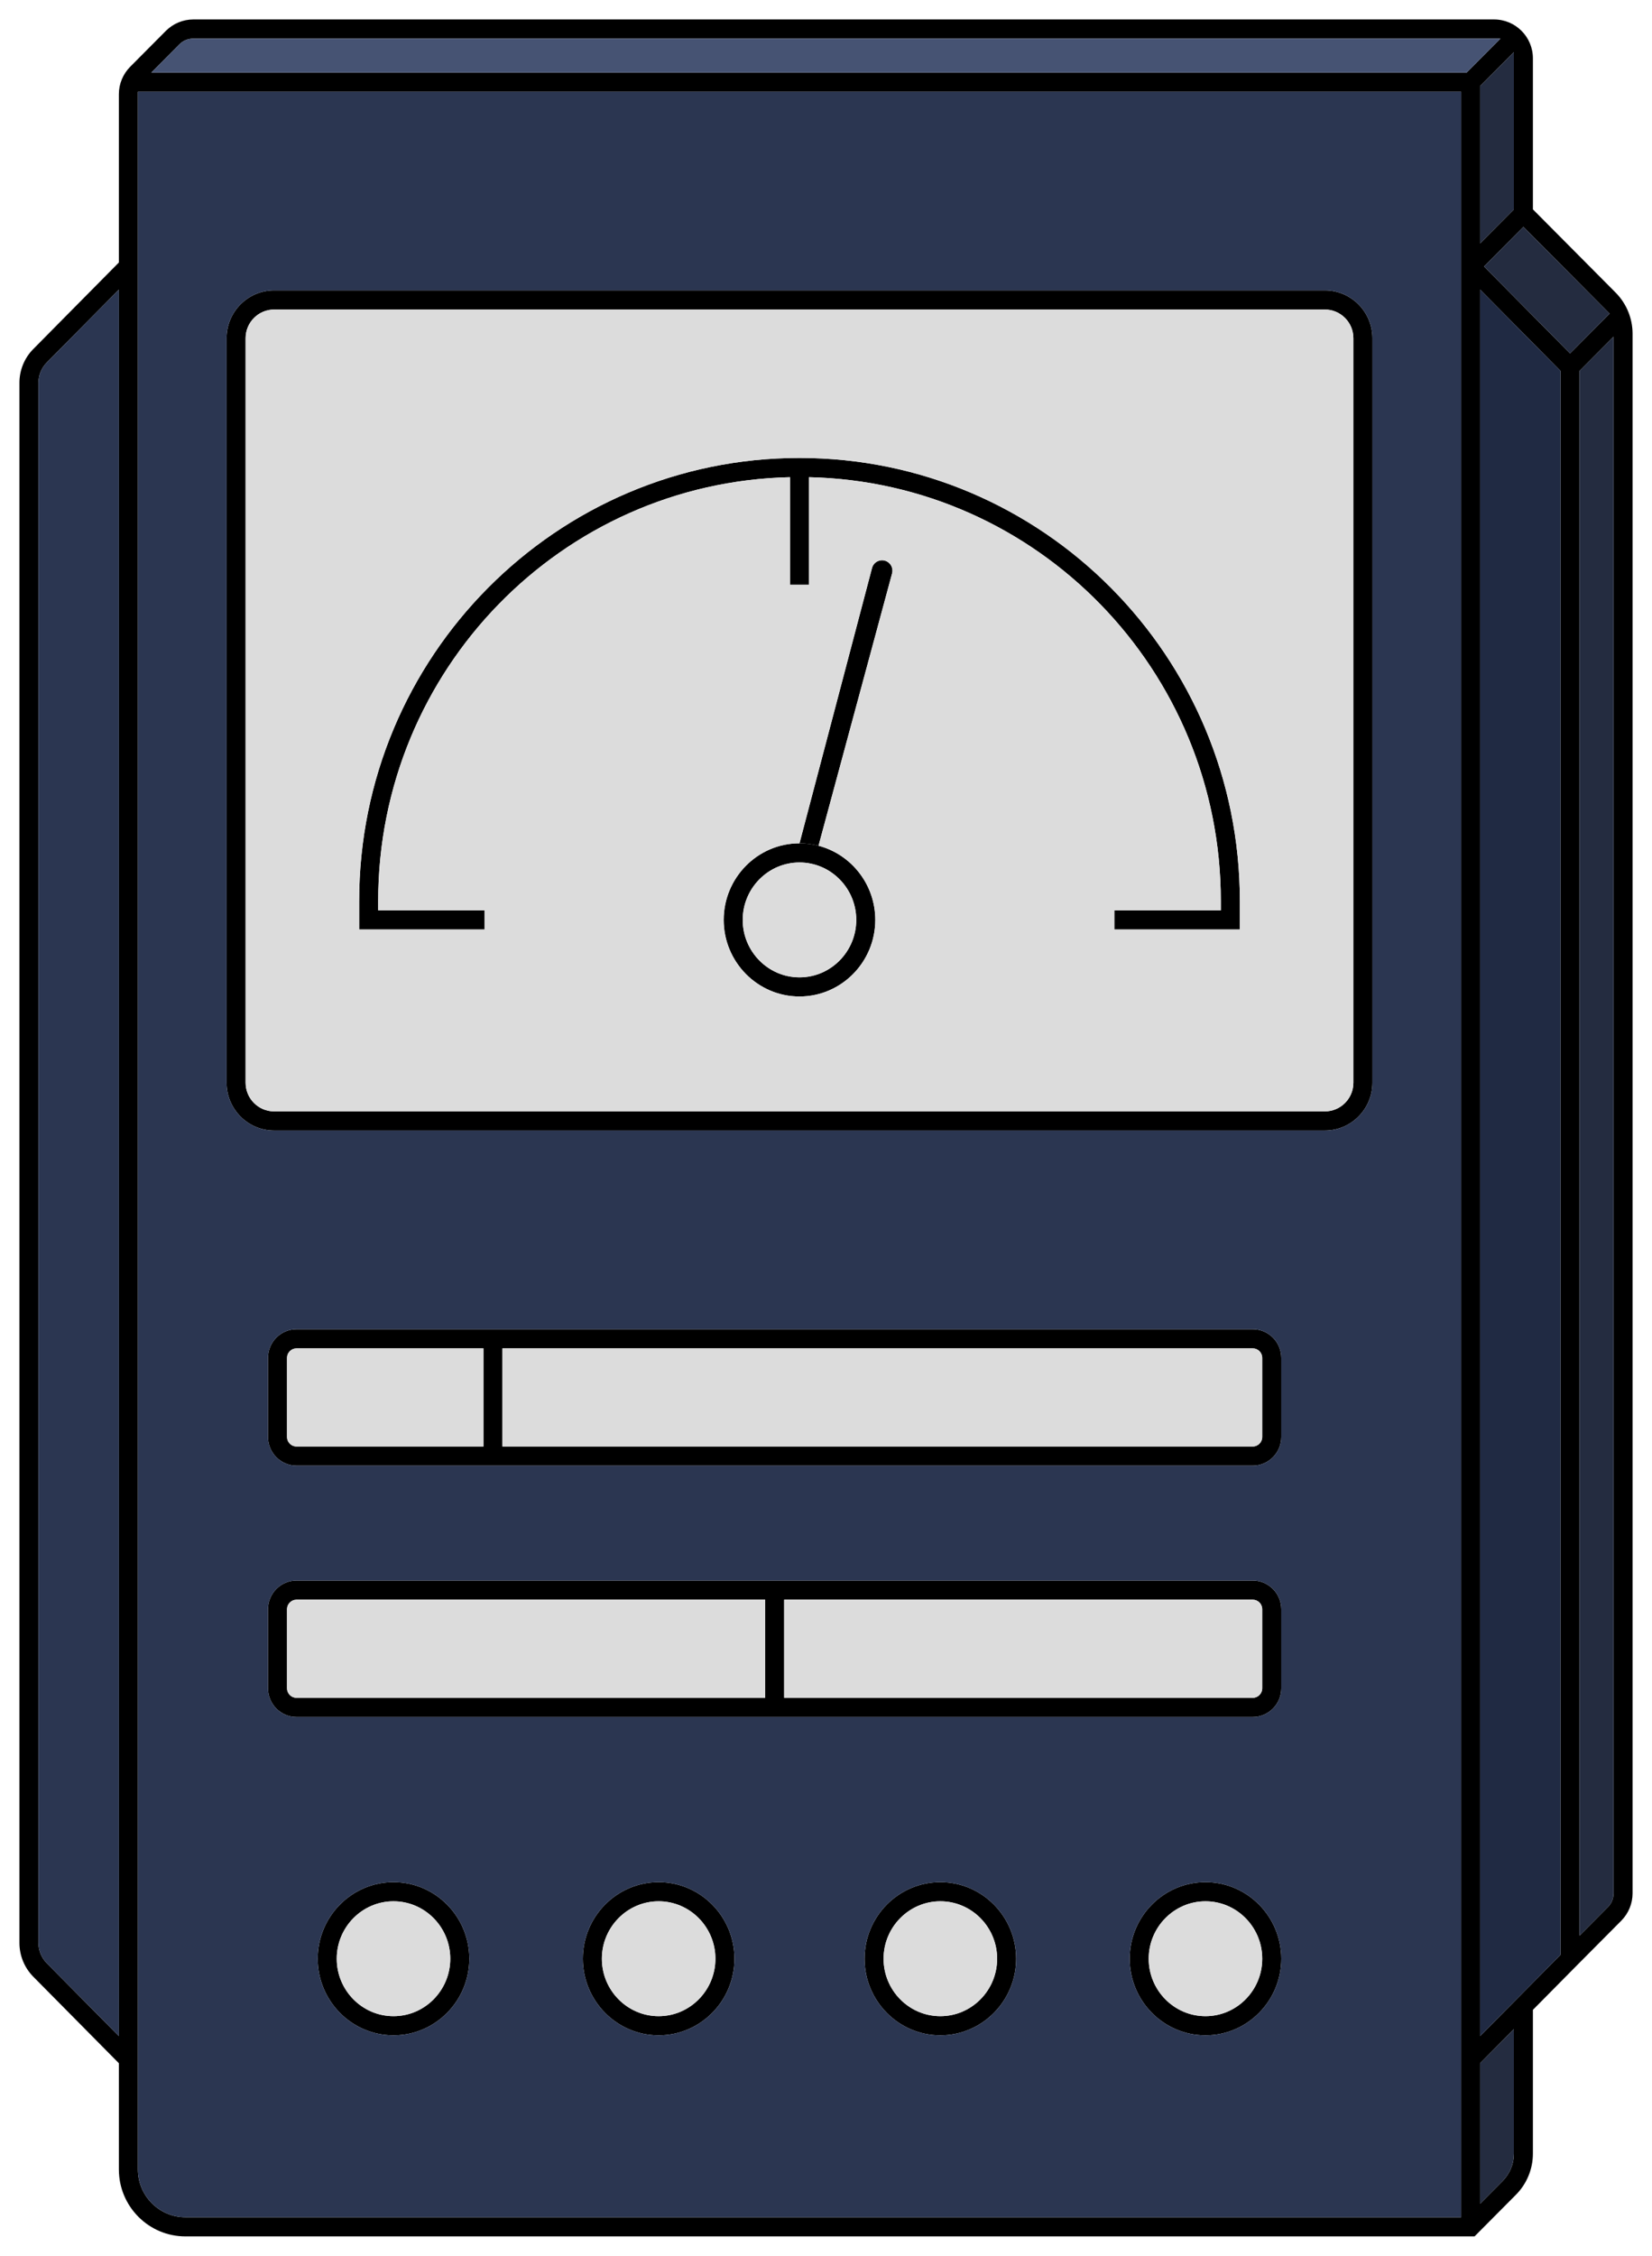
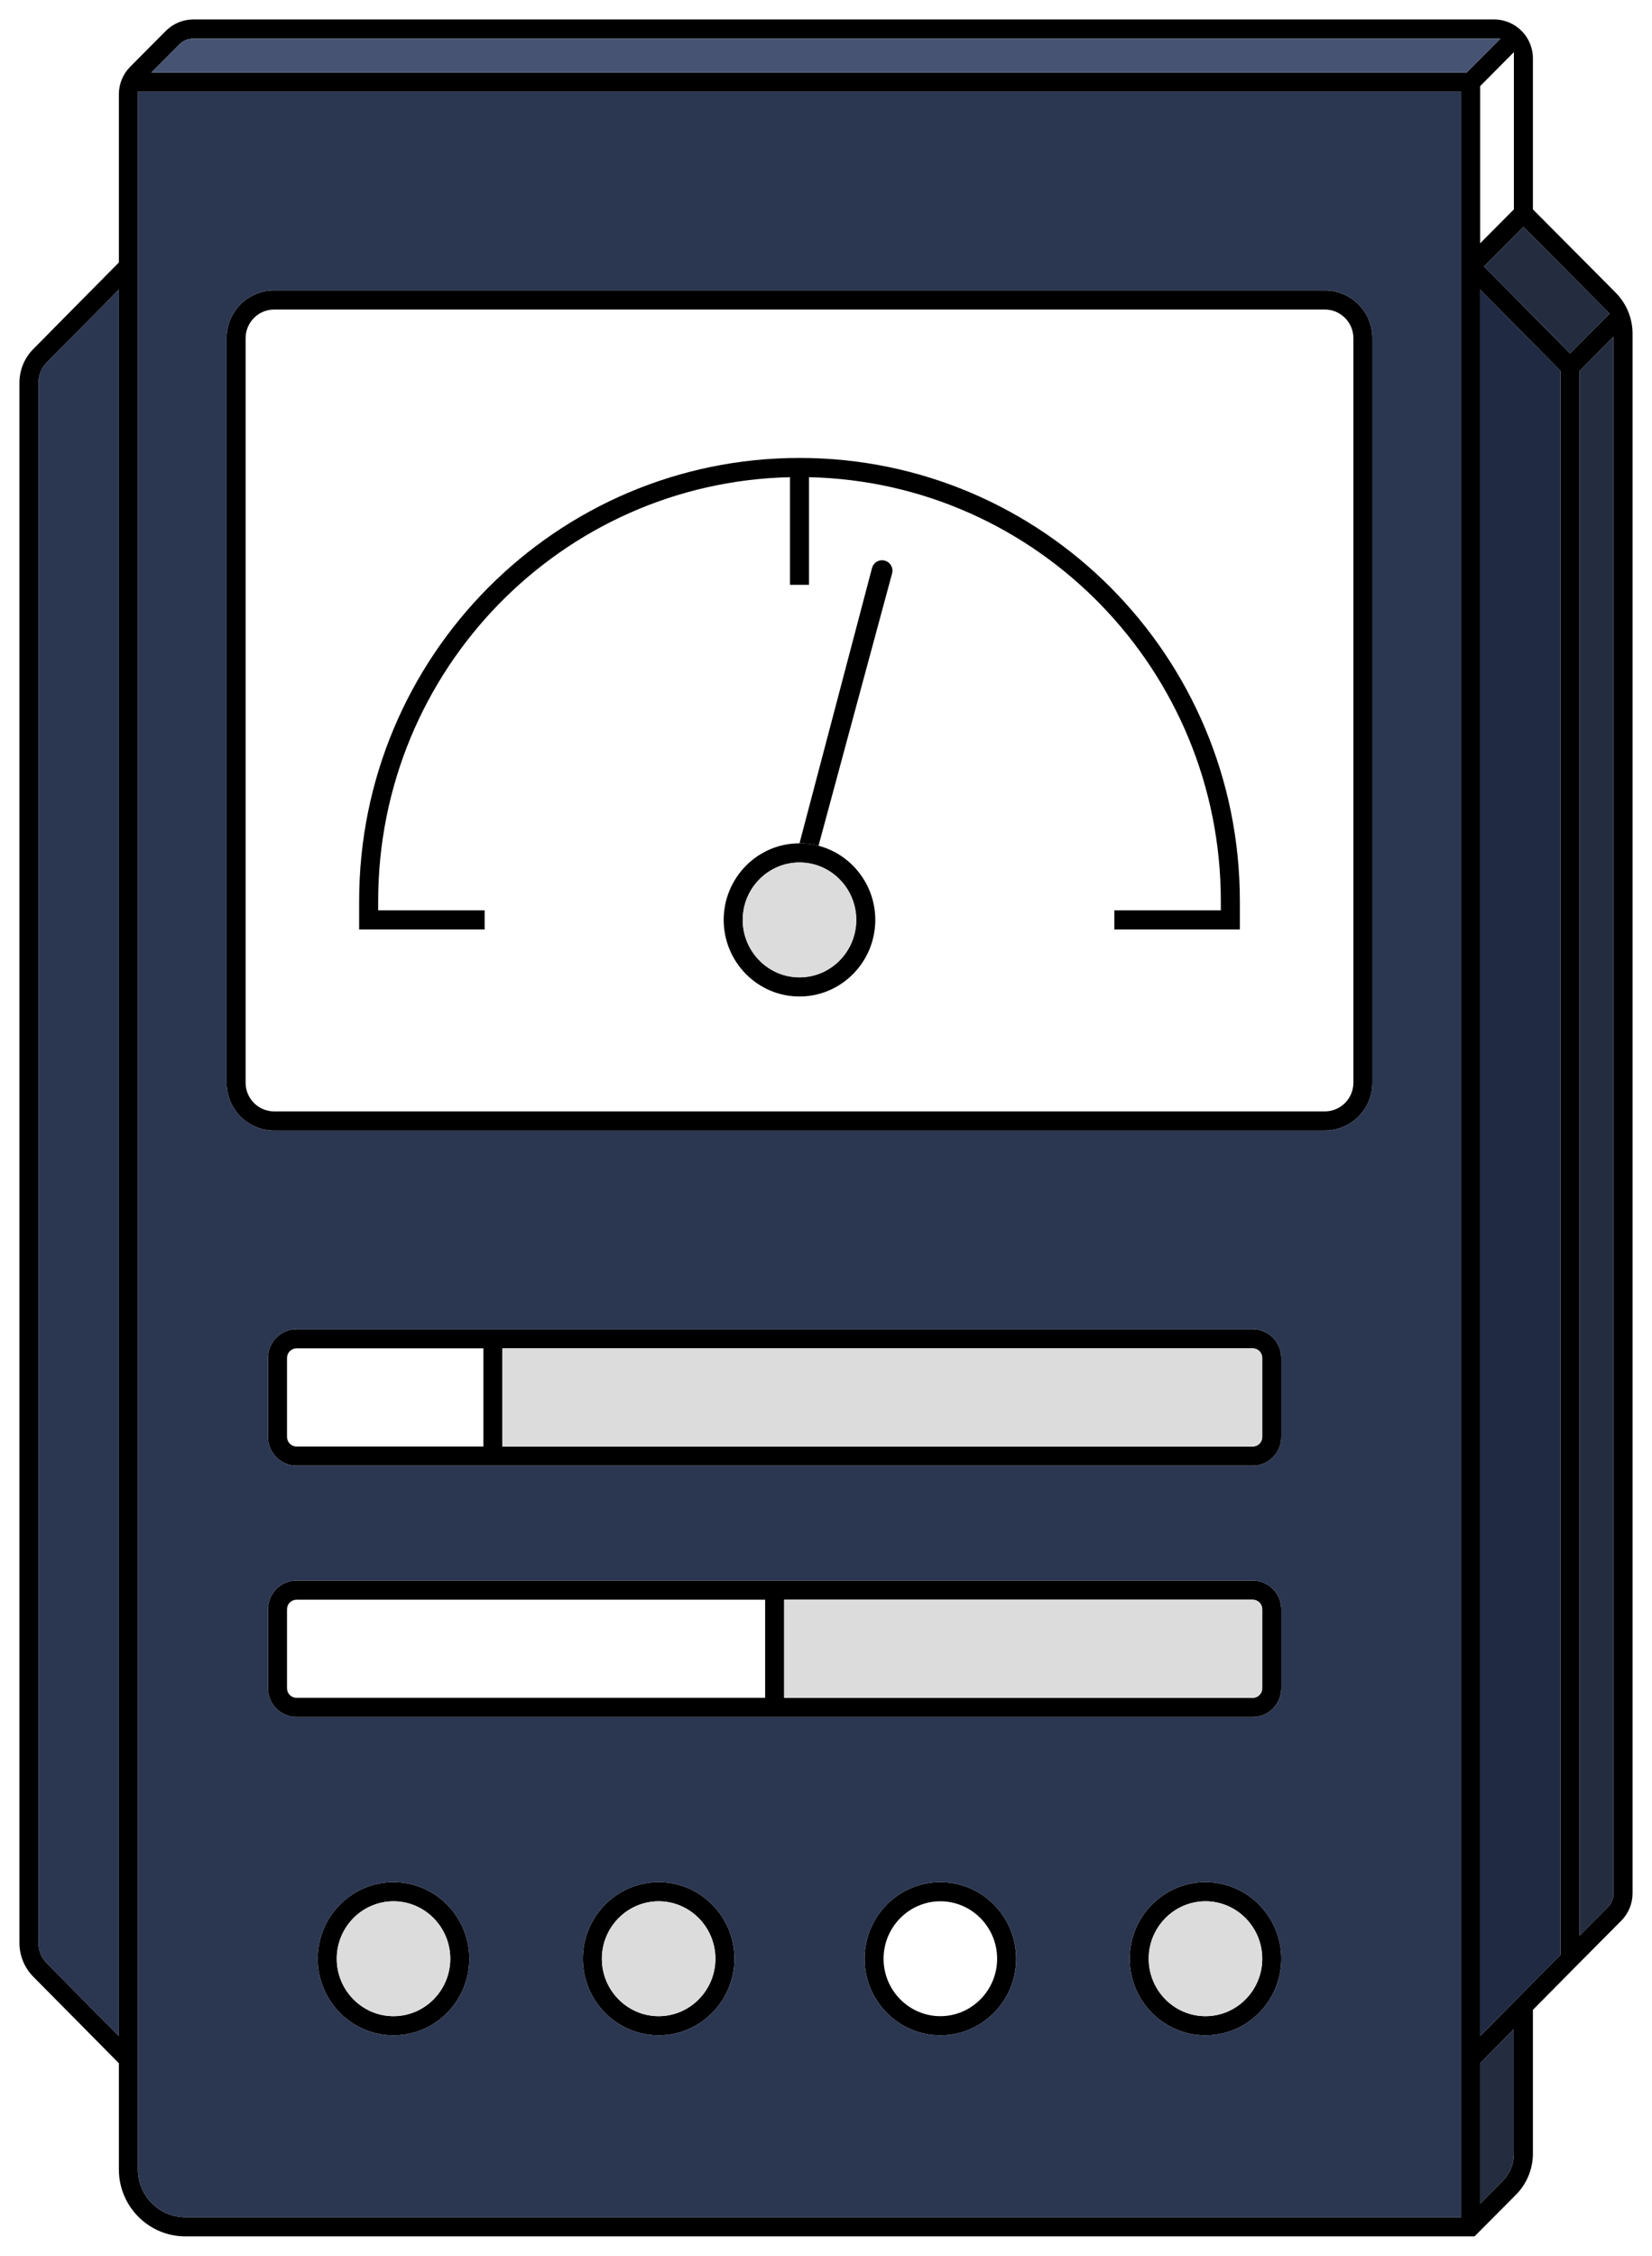
<svg xmlns="http://www.w3.org/2000/svg" viewBox="6120.5 4786.5 85 116">
  <path fill="black" stroke="none" fill-opacity="1" stroke-width="1" stroke-opacity="1" clip-rule="evenodd" fill-rule="evenodd" id="tSvgc69708b6f7" d="M 6129.032 4788.09 C 6129.407 4787.712 6129.918 4787.5 6130.45 4787.5 C 6152.757 4787.5 6175.065 4787.5 6197.372 4787.5 C 6198.477 4787.5 6199.372 4788.395 6199.372 4789.5 C 6199.372 4792.089 6199.372 4794.677 6199.372 4797.266 C 6200.791 4798.693 6202.209 4800.119 6203.628 4801.546 C 6204.186 4802.108 6204.5 4802.868 6204.5 4803.661 C 6204.5 4830.393 6204.5 4857.126 6204.5 4883.858 C 6204.5 4884.386 6204.291 4884.893 6203.918 4885.268 C 6203.155 4886.035 6202.392 4886.803 6201.629 4887.57 C 6200.877 4888.33 6200.124 4889.091 6199.372 4889.851 C 6199.372 4892.315 6199.372 4894.778 6199.372 4897.242 C 6199.372 4898.035 6199.059 4898.795 6198.5 4899.358 C 6197.79 4900.072 6197.08 4900.786 6196.37 4901.5 C 6174.261 4901.5 6152.151 4901.5 6130.042 4901.5 C 6128.15 4901.5 6126.616 4899.957 6126.616 4898.054 C 6126.616 4896.234 6126.616 4894.415 6126.616 4892.595 C 6125.148 4891.112 6123.68 4889.629 6122.213 4888.146 C 6121.756 4887.684 6121.5 4887.06 6121.5 4886.409 C 6121.5 4859.667 6121.5 4832.926 6121.5 4806.184 C 6121.5 4805.533 6121.756 4804.909 6122.213 4804.448 C 6123.68 4802.964 6125.148 4801.481 6126.616 4799.998 C 6126.616 4797.114 6126.616 4794.23 6126.616 4791.345 C 6126.616 4790.817 6126.825 4790.31 6127.197 4789.935C 6127.809 4789.32 6128.42 4788.705 6129.032 4788.09Z M 6126.616 4801.394 C 6125.379 4802.643 6124.143 4803.893 6122.907 4805.142 C 6122.633 4805.419 6122.479 4805.794 6122.479 4806.184 C 6122.479 4832.926 6122.479 4859.667 6122.479 4886.409 C 6122.479 4886.8 6122.633 4887.174 6122.907 4887.451 C 6124.143 4888.7 6125.379 4889.95 6126.616 4891.199C 6126.616 4861.264 6126.616 4831.329 6126.616 4801.394Z M 6198.394 4890.84 C 6197.815 4891.425 6197.236 4892.01 6196.657 4892.595 C 6196.657 4895.003 6196.657 4897.411 6196.657 4899.819 C 6197.042 4899.432 6197.427 4899.044 6197.812 4898.657 C 6198.184 4898.282 6198.394 4897.775 6198.394 4897.247C 6198.394 4895.111 6198.394 4892.976 6198.394 4890.84Z M 6195.678 4900.515 C 6195.678 4864.082 6195.678 4827.649 6195.678 4791.216 C 6172.984 4791.216 6150.289 4791.216 6127.595 4791.216 C 6127.595 4826.829 6127.595 4862.441 6127.595 4898.054 C 6127.595 4899.413 6128.69 4900.515 6130.042 4900.515C 6151.921 4900.515 6173.799 4900.515 6195.678 4900.515Z M 6128.287 4790.232 C 6150.846 4790.232 6173.405 4790.232 6195.964 4790.232 C 6196.543 4789.649 6197.122 4789.067 6197.701 4788.485 C 6175.281 4788.485 6152.86 4788.485 6130.44 4788.485 C 6130.173 4788.485 6129.918 4788.591 6129.73 4788.78C 6129.249 4789.264 6128.768 4789.748 6128.287 4790.232Z M 6198.394 4789.181 C 6197.815 4789.763 6197.236 4790.346 6196.657 4790.928 C 6196.657 4793.623 6196.657 4796.318 6196.657 4799.013 C 6197.236 4798.431 6197.815 4797.848 6198.394 4797.266C 6198.394 4794.571 6198.394 4791.876 6198.394 4789.181Z M 6198.883 4798.166 C 6198.208 4798.845 6197.534 4799.524 6196.859 4800.202 C 6198.334 4801.693 6199.809 4803.183 6201.284 4804.674 C 6201.962 4803.992 6202.64 4803.31 6203.318 4802.627C 6201.84 4801.14 6200.361 4799.653 6198.883 4798.166Z M 6203.521 4803.816 C 6202.938 4804.402 6202.355 4804.989 6201.772 4805.575 C 6201.772 4832.395 6201.772 4859.214 6201.772 4886.034 C 6202.258 4885.545 6202.744 4885.056 6203.23 4884.567 C 6203.417 4884.38 6203.521 4884.126 6203.521 4883.862C 6203.521 4857.18 6203.521 4830.498 6203.521 4803.816Z M 6200.793 4887.019 C 6200.793 4859.871 6200.793 4832.723 6200.793 4805.574 C 6199.414 4804.181 6198.036 4802.787 6196.657 4801.394 C 6196.657 4831.329 6196.657 4861.264 6196.657 4891.199C 6198.036 4889.806 6199.414 4888.412 6200.793 4887.019Z M 6134.605 4802.417 C 6133.794 4802.417 6133.137 4803.078 6133.137 4803.894 C 6133.137 4816.654 6133.137 4829.414 6133.137 4842.173 C 6133.137 4842.989 6133.794 4843.65 6134.605 4843.65 C 6152.626 4843.65 6170.647 4843.65 6188.667 4843.65 C 6189.478 4843.65 6190.136 4842.989 6190.136 4842.173 C 6190.136 4829.414 6190.136 4816.654 6190.136 4803.894 C 6190.136 4803.078 6189.478 4802.417 6188.667 4802.417C 6170.647 4802.417 6152.626 4802.417 6134.605 4802.417Z M 6132.158 4803.894 C 6132.158 4802.534 6133.253 4801.432 6134.605 4801.432 C 6152.626 4801.432 6170.647 4801.432 6188.667 4801.432 C 6190.019 4801.432 6191.115 4802.534 6191.115 4803.894 C 6191.115 4816.654 6191.115 4829.414 6191.115 4842.173 C 6191.115 4843.533 6190.019 4844.635 6188.667 4844.635 C 6170.647 4844.635 6152.626 4844.635 6134.605 4844.635 C 6133.253 4844.635 6132.158 4843.533 6132.158 4842.173C 6132.158 4829.414 6132.158 4816.654 6132.158 4803.894Z M 6161.147 4811.038 C 6149.4 4811.3 6139.958 4820.96 6139.958 4832.839 C 6139.958 4832.996 6139.958 4833.154 6139.958 4833.311 C 6141.784 4833.311 6143.61 4833.311 6145.436 4833.311 C 6145.436 4833.639 6145.436 4833.968 6145.436 4834.296 C 6143.284 4834.296 6141.131 4834.296 6138.979 4834.296 C 6138.979 4833.81 6138.979 4833.324 6138.979 4832.839 C 6138.979 4820.252 6149.123 4810.048 6161.636 4810.048 C 6174.15 4810.048 6184.294 4820.252 6184.294 4832.839 C 6184.294 4833.324 6184.294 4833.81 6184.294 4834.296 C 6182.141 4834.296 6179.989 4834.296 6177.836 4834.296 C 6177.836 4833.968 6177.836 4833.639 6177.836 4833.311 C 6179.662 4833.311 6181.489 4833.311 6183.315 4833.311 C 6183.315 4833.154 6183.315 4832.996 6183.315 4832.839 C 6183.315 4820.96 6173.872 4811.3 6162.126 4811.038 C 6162.126 4812.883 6162.126 4814.727 6162.126 4816.572 C 6161.799 4816.572 6161.473 4816.572 6161.147 4816.572C 6161.147 4814.727 6161.147 4812.883 6161.147 4811.038Z M 6157.736 4833.804 C 6157.736 4831.64 6159.479 4829.865 6161.636 4829.865 C 6161.974 4829.865 6162.302 4829.908 6162.615 4829.99 C 6164.297 4830.431 6165.536 4831.979 6165.536 4833.804 C 6165.536 4835.967 6163.793 4837.742 6161.636 4837.742C 6159.479 4837.742 6157.736 4835.967 6157.736 4833.804Z M 6161.636 4830.85 C 6160.026 4830.85 6158.715 4832.178 6158.715 4833.804 C 6158.715 4835.429 6160.026 4836.758 6161.636 4836.758 C 6163.247 4836.758 6164.557 4835.429 6164.557 4833.804C 6164.557 4832.178 6163.247 4830.85 6161.636 4830.85Z M 6135.758 4855.836 C 6135.487 4855.836 6135.268 4856.056 6135.268 4856.328 C 6135.268 4857.682 6135.268 4859.036 6135.268 4860.39 C 6135.268 4860.662 6135.487 4860.882 6135.758 4860.882 C 6138.963 4860.882 6142.168 4860.882 6145.373 4860.882 C 6145.373 4859.2 6145.373 4857.518 6145.373 4855.836C 6142.168 4855.836 6138.963 4855.836 6135.758 4855.836Z M 6146.352 4855.836 C 6146.352 4857.518 6146.352 4859.2 6146.352 4860.882 C 6159.22 4860.882 6172.089 4860.882 6184.957 4860.882 C 6185.227 4860.882 6185.446 4860.662 6185.446 4860.39 C 6185.446 4859.036 6185.446 4857.682 6185.446 4856.328 C 6185.446 4856.056 6185.227 4855.836 6184.957 4855.836C 6172.089 4855.836 6159.22 4855.836 6146.352 4855.836Z M 6134.289 4856.328 C 6134.289 4855.512 6134.947 4854.851 6135.758 4854.851 C 6152.157 4854.851 6168.557 4854.851 6184.957 4854.851 C 6185.768 4854.851 6186.425 4855.512 6186.425 4856.328 C 6186.425 4857.682 6186.425 4859.036 6186.425 4860.39 C 6186.425 4861.206 6185.768 4861.867 6184.957 4861.867 C 6168.557 4861.867 6152.157 4861.867 6135.758 4861.867 C 6134.947 4861.867 6134.289 4861.206 6134.289 4860.39C 6134.289 4859.036 6134.289 4857.682 6134.289 4856.328Z M 6134.289 4869.252 C 6134.289 4868.436 6134.947 4867.775 6135.758 4867.775 C 6152.157 4867.775 6168.557 4867.775 6184.957 4867.775 C 6185.768 4867.775 6186.425 4868.436 6186.425 4869.252 C 6186.425 4870.606 6186.425 4871.96 6186.425 4873.314 C 6186.425 4874.129 6185.768 4874.791 6184.957 4874.791 C 6168.557 4874.791 6152.157 4874.791 6135.758 4874.791 C 6134.947 4874.791 6134.289 4874.129 6134.289 4873.314C 6134.289 4871.96 6134.289 4870.606 6134.289 4869.252Z M 6135.758 4868.76 C 6135.487 4868.76 6135.268 4868.98 6135.268 4869.252 C 6135.268 4870.606 6135.268 4871.96 6135.268 4873.314 C 6135.268 4873.586 6135.487 4873.806 6135.758 4873.806 C 6143.794 4873.806 6151.831 4873.806 6159.868 4873.806 C 6159.868 4872.124 6159.868 4870.442 6159.868 4868.76C 6151.831 4868.76 6143.794 4868.76 6135.758 4868.76Z M 6160.847 4868.76 C 6160.847 4870.442 6160.847 4872.124 6160.847 4873.806 C 6168.883 4873.806 6176.92 4873.806 6184.957 4873.806 C 6185.227 4873.806 6185.446 4873.586 6185.446 4873.314 C 6185.446 4871.96 6185.446 4870.606 6185.446 4869.252 C 6185.446 4868.98 6185.227 4868.76 6184.957 4868.76C 6176.92 4868.76 6168.883 4868.76 6160.847 4868.76Z M 6140.747 4884.268 C 6139.137 4884.268 6137.826 4885.597 6137.826 4887.222 C 6137.826 4888.848 6139.137 4890.176 6140.747 4890.176 C 6142.357 4890.176 6143.668 4888.848 6143.668 4887.222C 6143.668 4885.597 6142.357 4884.268 6140.747 4884.268Z M 6136.847 4887.222 C 6136.847 4885.059 6138.59 4883.284 6140.747 4883.284 C 6142.904 4883.284 6144.647 4885.059 6144.647 4887.222 C 6144.647 4889.386 6142.904 4891.161 6140.747 4891.161C 6138.59 4891.161 6136.847 4889.386 6136.847 4887.222Z M 6154.389 4884.268 C 6152.779 4884.268 6151.468 4885.597 6151.468 4887.222 C 6151.468 4888.848 6152.779 4890.176 6154.389 4890.176 C 6155.999 4890.176 6157.31 4888.848 6157.31 4887.222C 6157.31 4885.597 6155.999 4884.268 6154.389 4884.268Z M 6150.489 4887.222 C 6150.489 4885.059 6152.232 4883.284 6154.389 4883.284 C 6156.546 4883.284 6158.289 4885.059 6158.289 4887.222 C 6158.289 4889.386 6156.546 4891.161 6154.389 4891.161C 6152.232 4891.161 6150.489 4889.386 6150.489 4887.222Z M 6168.883 4884.268 C 6167.273 4884.268 6165.962 4885.597 6165.962 4887.222 C 6165.962 4888.848 6167.273 4890.176 6168.883 4890.176 C 6170.494 4890.176 6171.805 4888.848 6171.805 4887.222C 6171.805 4885.597 6170.494 4884.268 6168.883 4884.268Z M 6164.984 4887.222 C 6164.984 4885.059 6166.727 4883.284 6168.883 4883.284 C 6171.04 4883.284 6172.783 4885.059 6172.783 4887.222 C 6172.783 4889.386 6171.04 4891.161 6168.883 4891.161C 6166.727 4891.161 6164.984 4889.386 6164.984 4887.222Z M 6182.525 4884.268 C 6180.915 4884.268 6179.604 4885.597 6179.604 4887.222 C 6179.604 4888.848 6180.915 4890.176 6182.525 4890.176 C 6184.136 4890.176 6185.446 4888.848 6185.446 4887.222C 6185.446 4885.597 6184.136 4884.268 6182.525 4884.268Z M 6178.625 4887.222 C 6178.625 4885.059 6180.368 4883.284 6182.525 4883.284 C 6184.682 4883.284 6186.425 4885.059 6186.425 4887.222 C 6186.425 4889.386 6184.682 4891.161 6182.525 4891.161C 6180.368 4891.161 6178.625 4889.386 6178.625 4887.222Z" />
  <path fill="black" stroke="none" fill-opacity="1" stroke-width="1" stroke-opacity="1" id="tSvgc07de22531" d="M 6166.125 4815.367 C 6165.822 4815.215 6165.455 4815.38 6165.368 4815.709 C 6164.124 4820.427 6162.88 4825.146 6161.636 4829.865 C 6161.974 4829.865 6162.302 4829.908 6162.615 4829.99 C 6163.877 4825.322 6165.139 4820.653 6166.401 4815.984 C 6166.467 4815.739 6166.352 4815.481 6166.125 4815.367C 6166.125 4815.367 6166.125 4815.367 6166.125 4815.367Z" />
  <path fill="#2B3651" stroke="none" fill-opacity="1" stroke-width="1" stroke-opacity="1" clip-rule="evenodd" fill-rule="evenodd" id="tSvga7a8b8b966" d="M 6130.042 4900.515 C 6128.69 4900.515 6127.595 4899.413 6127.595 4898.054 C 6127.595 4862.441 6127.595 4826.829 6127.595 4791.216 C 6150.289 4791.216 6172.984 4791.216 6195.678 4791.216 C 6195.678 4827.649 6195.678 4864.082 6195.678 4900.515C 6173.799 4900.515 6151.921 4900.515 6130.042 4900.515Z M 6132.158 4803.894 C 6132.158 4802.534 6133.253 4801.432 6134.605 4801.432 C 6152.626 4801.432 6170.647 4801.432 6188.667 4801.432 C 6190.019 4801.432 6191.115 4802.534 6191.115 4803.894 C 6191.115 4816.654 6191.115 4829.414 6191.115 4842.173 C 6191.115 4843.533 6190.019 4844.635 6188.667 4844.635 C 6170.647 4844.635 6152.626 4844.635 6134.605 4844.635 C 6133.253 4844.635 6132.158 4843.533 6132.158 4842.173C 6132.158 4829.414 6132.158 4816.654 6132.158 4803.894Z M 6134.289 4856.328 C 6134.289 4855.512 6134.947 4854.851 6135.758 4854.851 C 6152.157 4854.851 6168.557 4854.851 6184.957 4854.851 C 6185.768 4854.851 6186.425 4855.512 6186.425 4856.328 C 6186.425 4857.682 6186.425 4859.036 6186.425 4860.39 C 6186.425 4861.206 6185.768 4861.867 6184.957 4861.867 C 6168.557 4861.867 6152.157 4861.867 6135.758 4861.867 C 6134.947 4861.867 6134.289 4861.206 6134.289 4860.39C 6134.289 4859.036 6134.289 4857.682 6134.289 4856.328Z M 6134.289 4869.252 C 6134.289 4868.436 6134.947 4867.775 6135.758 4867.775 C 6152.157 4867.775 6168.557 4867.775 6184.957 4867.775 C 6185.768 4867.775 6186.425 4868.436 6186.425 4869.252 C 6186.425 4870.606 6186.425 4871.96 6186.425 4873.314 C 6186.425 4874.129 6185.768 4874.791 6184.957 4874.791 C 6168.557 4874.791 6152.157 4874.791 6135.758 4874.791 C 6134.947 4874.791 6134.289 4874.129 6134.289 4873.314C 6134.289 4871.96 6134.289 4870.606 6134.289 4869.252Z M 6136.847 4887.222 C 6136.847 4885.059 6138.59 4883.284 6140.747 4883.284 C 6142.904 4883.284 6144.647 4885.059 6144.647 4887.222 C 6144.647 4889.386 6142.904 4891.161 6140.747 4891.161C 6138.59 4891.161 6136.847 4889.386 6136.847 4887.222Z M 6150.489 4887.222 C 6150.489 4885.059 6152.232 4883.284 6154.389 4883.284 C 6156.546 4883.284 6158.289 4885.059 6158.289 4887.222 C 6158.289 4889.386 6156.546 4891.161 6154.389 4891.161C 6152.232 4891.161 6150.489 4889.386 6150.489 4887.222Z M 6164.984 4887.222 C 6164.984 4885.059 6166.727 4883.284 6168.883 4883.284 C 6171.04 4883.284 6172.783 4885.059 6172.783 4887.222 C 6172.783 4889.386 6171.04 4891.161 6168.883 4891.161C 6166.727 4891.161 6164.984 4889.386 6164.984 4887.222Z M 6178.625 4887.222 C 6178.625 4885.059 6180.368 4883.284 6182.525 4883.284 C 6184.682 4883.284 6186.425 4885.059 6186.425 4887.222 C 6186.425 4889.386 6184.682 4891.161 6182.525 4891.161C 6180.368 4891.161 6178.625 4889.386 6178.625 4887.222Z" />
  <path fill="#465373" stroke="none" fill-opacity="1" stroke-width="1" stroke-opacity="1" id="tSvg149e3cf24ce" d="M 6197.701 4788.485 C 6197.122 4789.067 6196.543 4789.649 6195.964 4790.232 C 6173.405 4790.232 6150.846 4790.232 6128.287 4790.232 C 6128.768 4789.748 6129.249 4789.264 6129.73 4788.78 C 6129.918 4788.591 6130.173 4788.485 6130.44 4788.485C 6152.86 4788.485 6175.281 4788.485 6197.701 4788.485Z" />
-   <path fill="#242C40" stroke="none" fill-opacity="1" stroke-width="1" stroke-opacity="1" id="tSvg13d5df3793a" d="M 6196.657 4790.928 C 6197.236 4790.346 6197.815 4789.763 6198.394 4789.181 C 6198.394 4791.876 6198.394 4794.571 6198.394 4797.266 C 6197.815 4797.848 6197.236 4798.431 6196.657 4799.013C 6196.657 4796.318 6196.657 4793.623 6196.657 4790.928Z" />
  <path fill="#242C40" stroke="none" fill-opacity="1" stroke-width="1" stroke-opacity="1" id="tSvg16ffb9f573e" d="M 6196.859 4800.202 C 6197.534 4799.524 6198.208 4798.845 6198.883 4798.166 C 6200.361 4799.653 6201.84 4801.14 6203.318 4802.627 C 6202.64 4803.31 6201.962 4803.992 6201.284 4804.674C 6199.809 4803.183 6198.334 4801.693 6196.859 4800.202Z" />
  <path fill="#242C40" stroke="none" fill-opacity="1" stroke-width="1" stroke-opacity="1" id="tSvgc088903a51" d="M 6201.772 4805.575 C 6202.355 4804.989 6202.938 4804.402 6203.521 4803.816 C 6203.521 4830.498 6203.521 4857.18 6203.521 4883.862 C 6203.521 4884.126 6203.417 4884.38 6203.23 4884.567 C 6202.744 4885.056 6202.258 4885.545 6201.772 4886.034C 6201.772 4859.214 6201.772 4832.395 6201.772 4805.575Z" />
  <path fill="#242C40" stroke="none" fill-opacity="1" stroke-width="1" stroke-opacity="1" id="tSvg5d1f1c5477" d="M 6196.657 4892.595 C 6197.236 4892.01 6197.815 4891.425 6198.394 4890.84 C 6198.394 4892.976 6198.394 4895.111 6198.394 4897.247 C 6198.394 4897.775 6198.184 4898.282 6197.812 4898.657 C 6197.427 4899.044 6197.042 4899.432 6196.657 4899.819C 6196.657 4897.411 6196.657 4895.003 6196.657 4892.595Z" />
  <path fill="#202A43" stroke="none" fill-opacity="1" stroke-width="1" stroke-opacity="1" id="tSvg159e3dd549a" d="M 6200.793 4805.574 C 6200.793 4832.723 6200.793 4859.871 6200.793 4887.019 C 6199.414 4888.412 6198.036 4889.806 6196.657 4891.199 C 6196.657 4861.264 6196.657 4831.329 6196.657 4801.394C 6198.036 4802.787 6199.414 4804.181 6200.793 4805.574Z" />
  <path fill="#2B3651" stroke="none" fill-opacity="1" stroke-width="1" stroke-opacity="1" id="tSvg15e3e467e49" d="M 6122.907 4805.142 C 6124.143 4803.893 6125.379 4802.643 6126.616 4801.394 C 6126.616 4831.329 6126.616 4861.264 6126.616 4891.199 C 6125.379 4889.95 6124.143 4888.7 6122.907 4887.451 C 6122.633 4887.174 6122.479 4886.8 6122.479 4886.409 C 6122.479 4859.667 6122.479 4832.926 6122.479 4806.184C 6122.479 4805.794 6122.633 4805.419 6122.907 4805.142Z" />
-   <path fill="#DCDCDC" stroke="none" fill-opacity="1" stroke-width="1" stroke-opacity="1" clip-rule="evenodd" fill-rule="evenodd" id="tSvgac1776fc84" d="M 6133.137 4803.894 C 6133.137 4803.078 6133.794 4802.417 6134.605 4802.417 C 6152.626 4802.417 6170.647 4802.417 6188.667 4802.417 C 6189.478 4802.417 6190.136 4803.078 6190.136 4803.894 C 6190.136 4816.654 6190.136 4829.414 6190.136 4842.173 C 6190.136 4842.989 6189.478 4843.65 6188.667 4843.65 C 6170.647 4843.65 6152.626 4843.65 6134.605 4843.65 C 6133.794 4843.65 6133.137 4842.989 6133.137 4842.173C 6133.137 4829.414 6133.137 4816.654 6133.137 4803.894Z M 6161.147 4811.038 C 6149.4 4811.3 6139.958 4820.96 6139.958 4832.839 C 6139.958 4832.996 6139.958 4833.154 6139.958 4833.311 C 6141.784 4833.311 6143.61 4833.311 6145.436 4833.311 C 6145.436 4833.639 6145.436 4833.968 6145.436 4834.296 C 6143.284 4834.296 6141.131 4834.296 6138.979 4834.296 C 6138.979 4833.81 6138.979 4833.324 6138.979 4832.839 C 6138.979 4820.252 6149.123 4810.048 6161.636 4810.048 C 6174.15 4810.048 6184.294 4820.252 6184.294 4832.839 C 6184.294 4833.324 6184.294 4833.81 6184.294 4834.296 C 6182.141 4834.296 6179.989 4834.296 6177.836 4834.296 C 6177.836 4833.968 6177.836 4833.639 6177.836 4833.311 C 6179.662 4833.311 6181.489 4833.311 6183.315 4833.311 C 6183.315 4833.154 6183.315 4832.996 6183.315 4832.839 C 6183.315 4820.96 6173.872 4811.3 6162.126 4811.038 C 6162.126 4812.883 6162.126 4814.727 6162.126 4816.572 C 6161.799 4816.572 6161.473 4816.572 6161.147 4816.572C 6161.147 4814.727 6161.147 4812.883 6161.147 4811.038Z M 6157.736 4833.804 C 6157.736 4831.64 6159.479 4829.865 6161.636 4829.865 C 6162.88 4825.146 6164.124 4820.427 6165.368 4815.709 C 6165.455 4815.38 6165.822 4815.215 6166.125 4815.367 C 6166.125 4815.367 6166.125 4815.367 6166.125 4815.367 C 6166.352 4815.481 6166.467 4815.739 6166.401 4815.984 C 6165.139 4820.653 6163.877 4825.322 6162.615 4829.99 C 6164.297 4830.431 6165.536 4831.979 6165.536 4833.804 C 6165.536 4835.967 6163.793 4837.742 6161.636 4837.742C 6159.479 4837.742 6157.736 4835.967 6157.736 4833.804Z" />
-   <path fill="#DCDCDC" stroke="none" fill-opacity="1" stroke-width="1" stroke-opacity="1" id="tSvg856faa0e8b" d="M 6158.715 4833.804 C 6158.715 4832.178 6160.026 4830.85 6161.636 4830.85 C 6163.247 4830.85 6164.557 4832.178 6164.557 4833.804 C 6164.557 4835.429 6163.247 4836.758 6161.636 4836.758C 6160.026 4836.758 6158.715 4835.429 6158.715 4833.804Z" />
+   <path fill="#DCDCDC" stroke="none" fill-opacity="1" stroke-width="1" stroke-opacity="1" id="tSvg856faa0e8b" d="M 6158.715 4833.804 C 6158.715 4832.178 6160.026 4830.85 6161.636 4830.85 C 6163.247 4830.85 6164.557 4832.178 6164.557 4833.804 C 6164.557 4835.429 6163.247 4836.758 6161.636 4836.758C 6160.026 4836.758 6158.715 4835.429 6158.715 4833.804" />
  <path fill="#DCDCDC" stroke="none" fill-opacity="1" stroke-width="1" stroke-opacity="1" id="tSvg4a5b675637" d="M 6160.847 4873.806 C 6160.847 4872.124 6160.847 4870.442 6160.847 4868.76 C 6168.883 4868.76 6176.92 4868.76 6184.957 4868.76 C 6185.227 4868.76 6185.446 4868.98 6185.446 4869.252 C 6185.446 4870.606 6185.446 4871.96 6185.446 4873.314 C 6185.446 4873.586 6185.227 4873.806 6184.957 4873.806C 6176.92 4873.806 6168.883 4873.806 6160.847 4873.806Z" />
-   <path fill="#DCDCDC" stroke="none" fill-opacity="1" stroke-width="1" stroke-opacity="1" id="tSvgd84cde20be" d="M 6135.268 4869.252 C 6135.268 4868.98 6135.487 4868.76 6135.758 4868.76 C 6143.794 4868.76 6151.831 4868.76 6159.868 4868.76 C 6159.868 4870.442 6159.868 4872.124 6159.868 4873.806 C 6151.831 4873.806 6143.794 4873.806 6135.758 4873.806 C 6135.487 4873.806 6135.268 4873.586 6135.268 4873.314C 6135.268 4871.96 6135.268 4870.606 6135.268 4869.252Z" />
  <path fill="#DCDCDC" stroke="none" fill-opacity="1" stroke-width="1" stroke-opacity="1" id="tSvg51ea6d3e2f" d="M 6146.352 4860.882 C 6146.352 4859.2 6146.352 4857.518 6146.352 4855.836 C 6159.22 4855.836 6172.089 4855.836 6184.957 4855.836 C 6185.227 4855.836 6185.446 4856.056 6185.446 4856.328 C 6185.446 4857.682 6185.446 4859.036 6185.446 4860.39 C 6185.446 4860.662 6185.227 4860.882 6184.957 4860.882C 6172.089 4860.882 6159.22 4860.882 6146.352 4860.882Z" />
-   <path fill="#DCDCDC" stroke="none" fill-opacity="1" stroke-width="1" stroke-opacity="1" id="tSvg141910f46f2" d="M 6135.268 4856.328 C 6135.268 4856.056 6135.487 4855.836 6135.758 4855.836 C 6138.963 4855.836 6142.168 4855.836 6145.373 4855.836 C 6145.373 4857.518 6145.373 4859.2 6145.373 4860.882 C 6142.168 4860.882 6138.963 4860.882 6135.758 4860.882 C 6135.487 4860.882 6135.268 4860.662 6135.268 4860.39C 6135.268 4859.036 6135.268 4857.682 6135.268 4856.328Z" />
  <path fill="#DCDCDC" stroke="none" fill-opacity="1" stroke-width="1" stroke-opacity="1" id="tSvgbf555899df" d="M 6179.604 4887.222 C 6179.604 4885.597 6180.915 4884.268 6182.525 4884.268 C 6184.136 4884.268 6185.446 4885.597 6185.446 4887.222 C 6185.446 4888.848 6184.136 4890.176 6182.525 4890.176C 6180.915 4890.176 6179.604 4888.848 6179.604 4887.222Z" />
-   <path fill="#DCDCDC" stroke="none" fill-opacity="1" stroke-width="1" stroke-opacity="1" id="tSvg11b67df7804" d="M 6165.962 4887.222 C 6165.962 4885.597 6167.273 4884.268 6168.883 4884.268 C 6170.494 4884.268 6171.805 4885.597 6171.805 4887.222 C 6171.805 4888.848 6170.494 4890.176 6168.883 4890.176C 6167.273 4890.176 6165.962 4888.848 6165.962 4887.222Z" />
  <path fill="#DCDCDC" stroke="none" fill-opacity="1" stroke-width="1" stroke-opacity="1" id="tSvgad1b5d6b5" d="M 6151.468 4887.222 C 6151.468 4885.597 6152.779 4884.268 6154.389 4884.268 C 6155.999 4884.268 6157.31 4885.597 6157.31 4887.222 C 6157.31 4888.848 6155.999 4890.176 6154.389 4890.176C 6152.779 4890.176 6151.468 4888.848 6151.468 4887.222Z" />
  <path fill="#DCDCDC" stroke="none" fill-opacity="1" stroke-width="1" stroke-opacity="1" id="tSvgbb7e810c9f" d="M 6137.826 4887.222 C 6137.826 4885.597 6139.137 4884.268 6140.747 4884.268 C 6142.357 4884.268 6143.668 4885.597 6143.668 4887.222 C 6143.668 4888.848 6142.357 4890.176 6140.747 4890.176C 6139.137 4890.176 6137.826 4888.848 6137.826 4887.222Z" />
  <defs> </defs>
</svg>